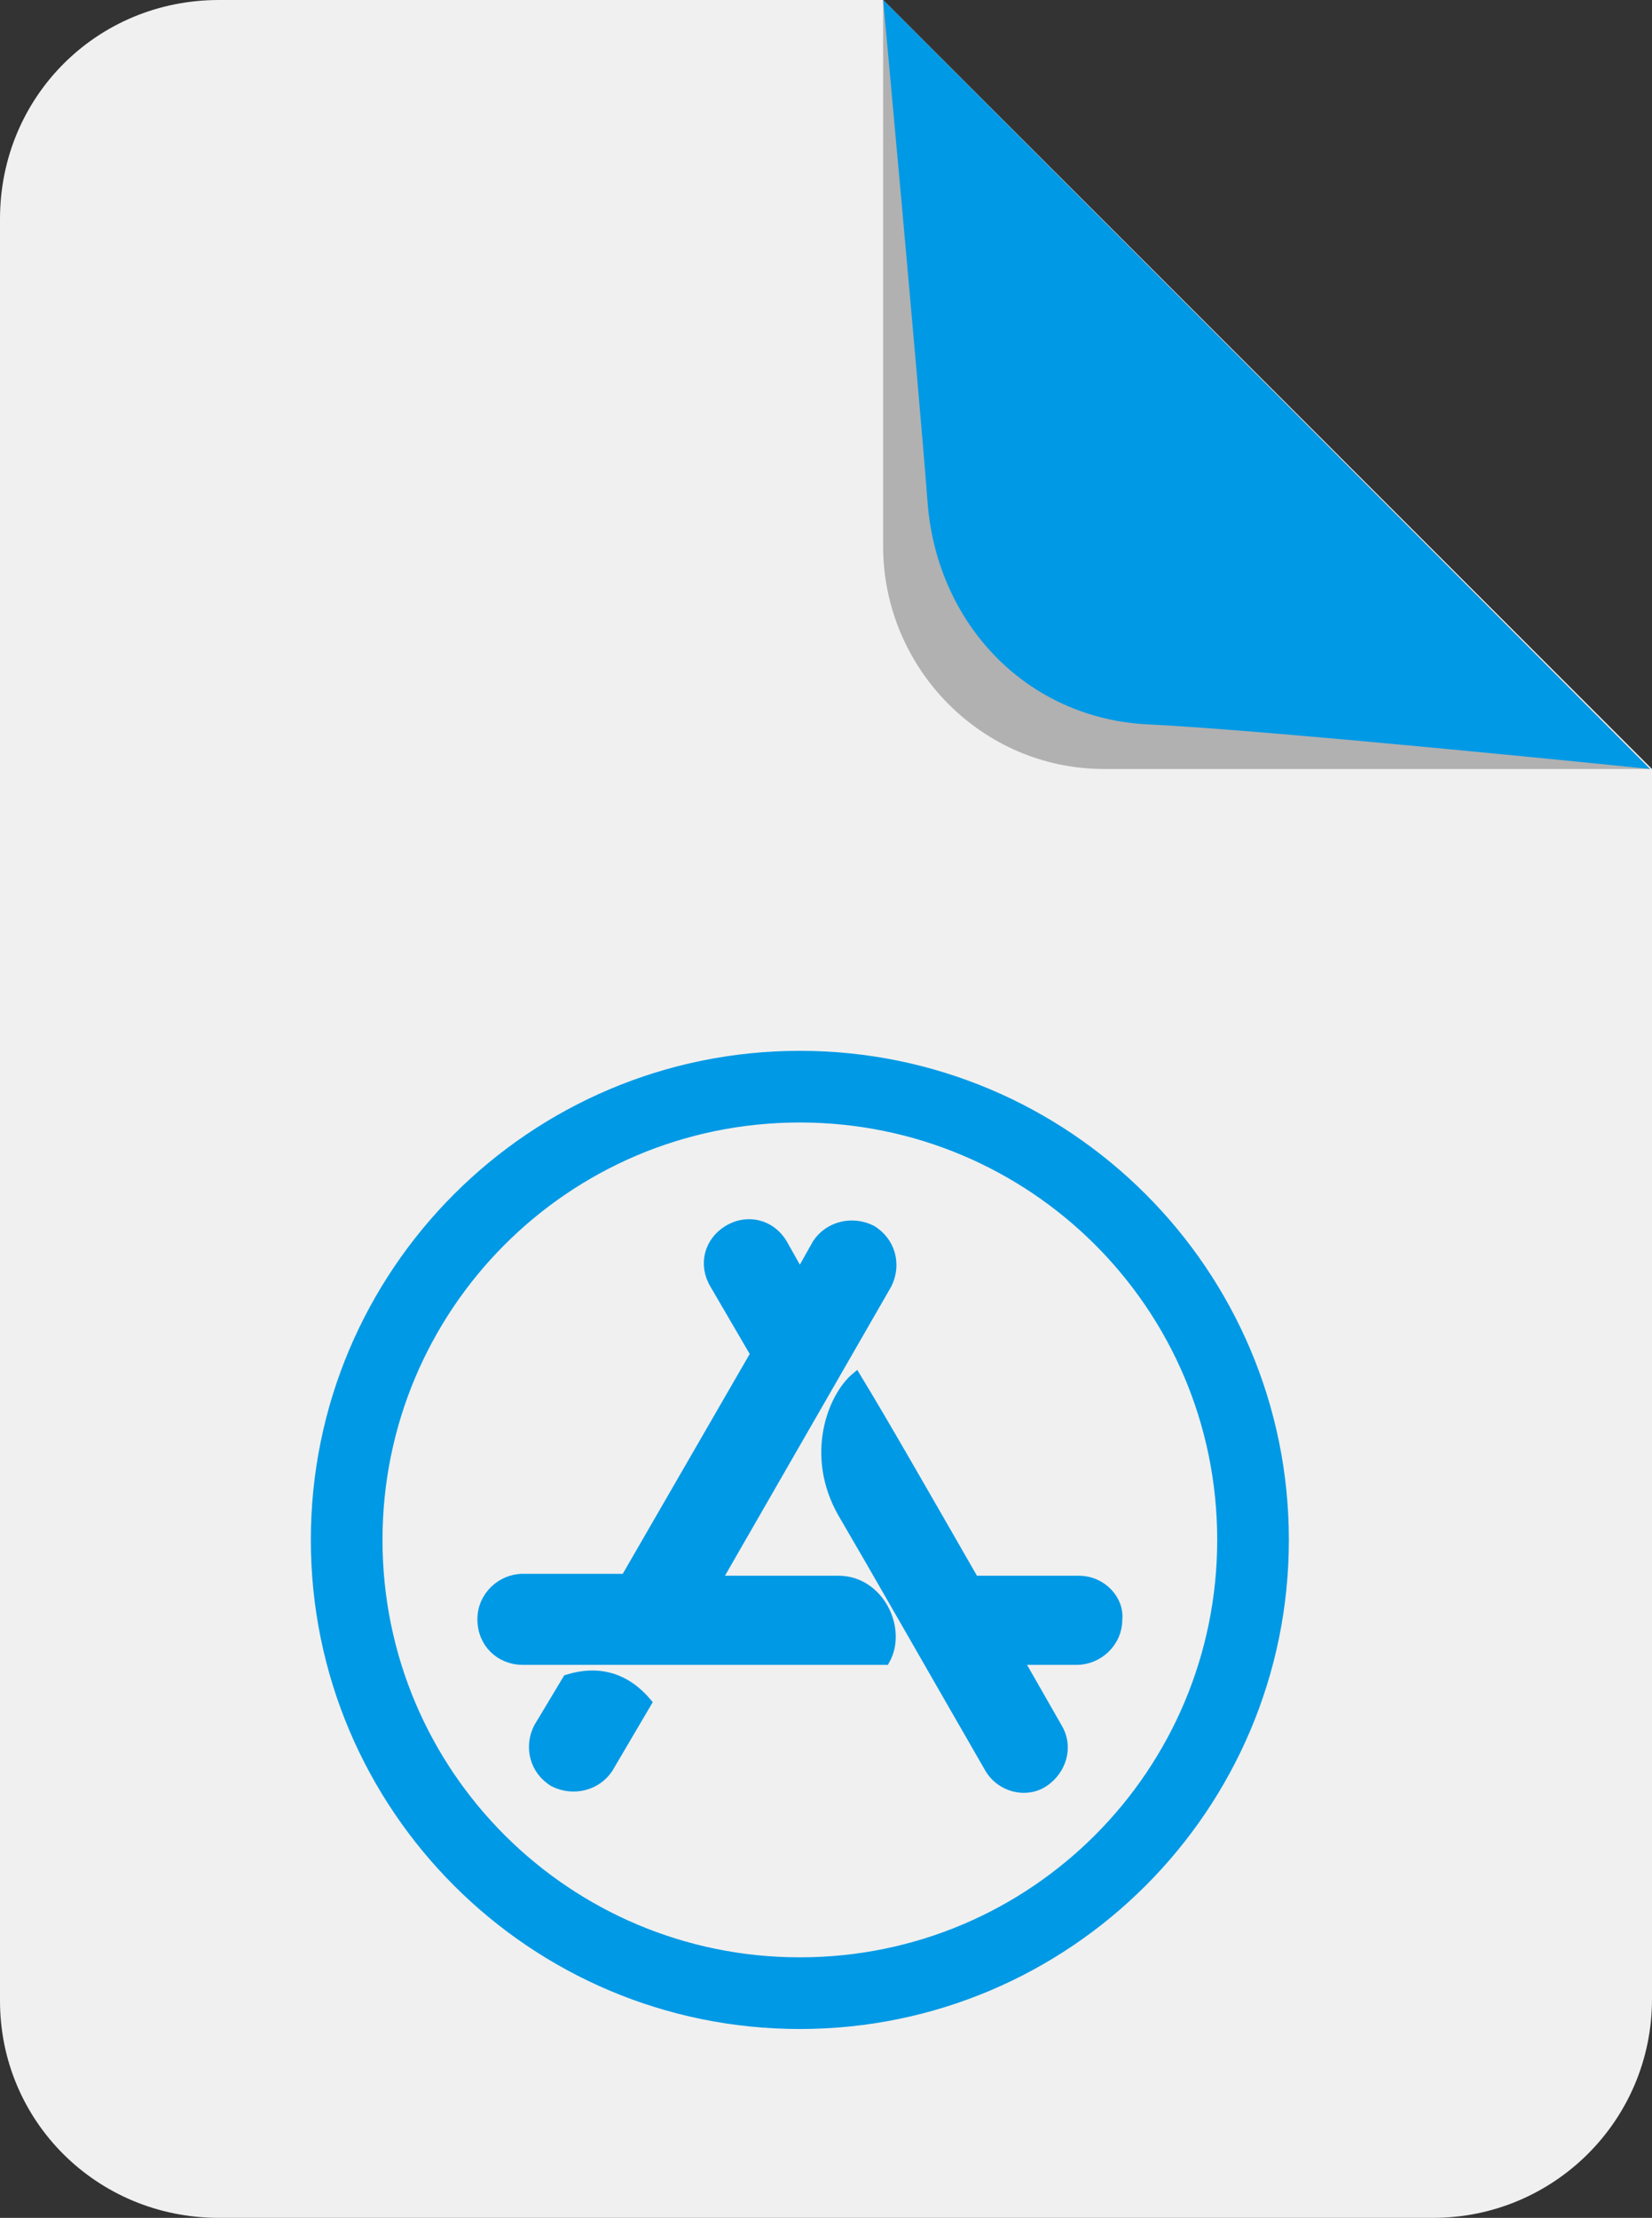
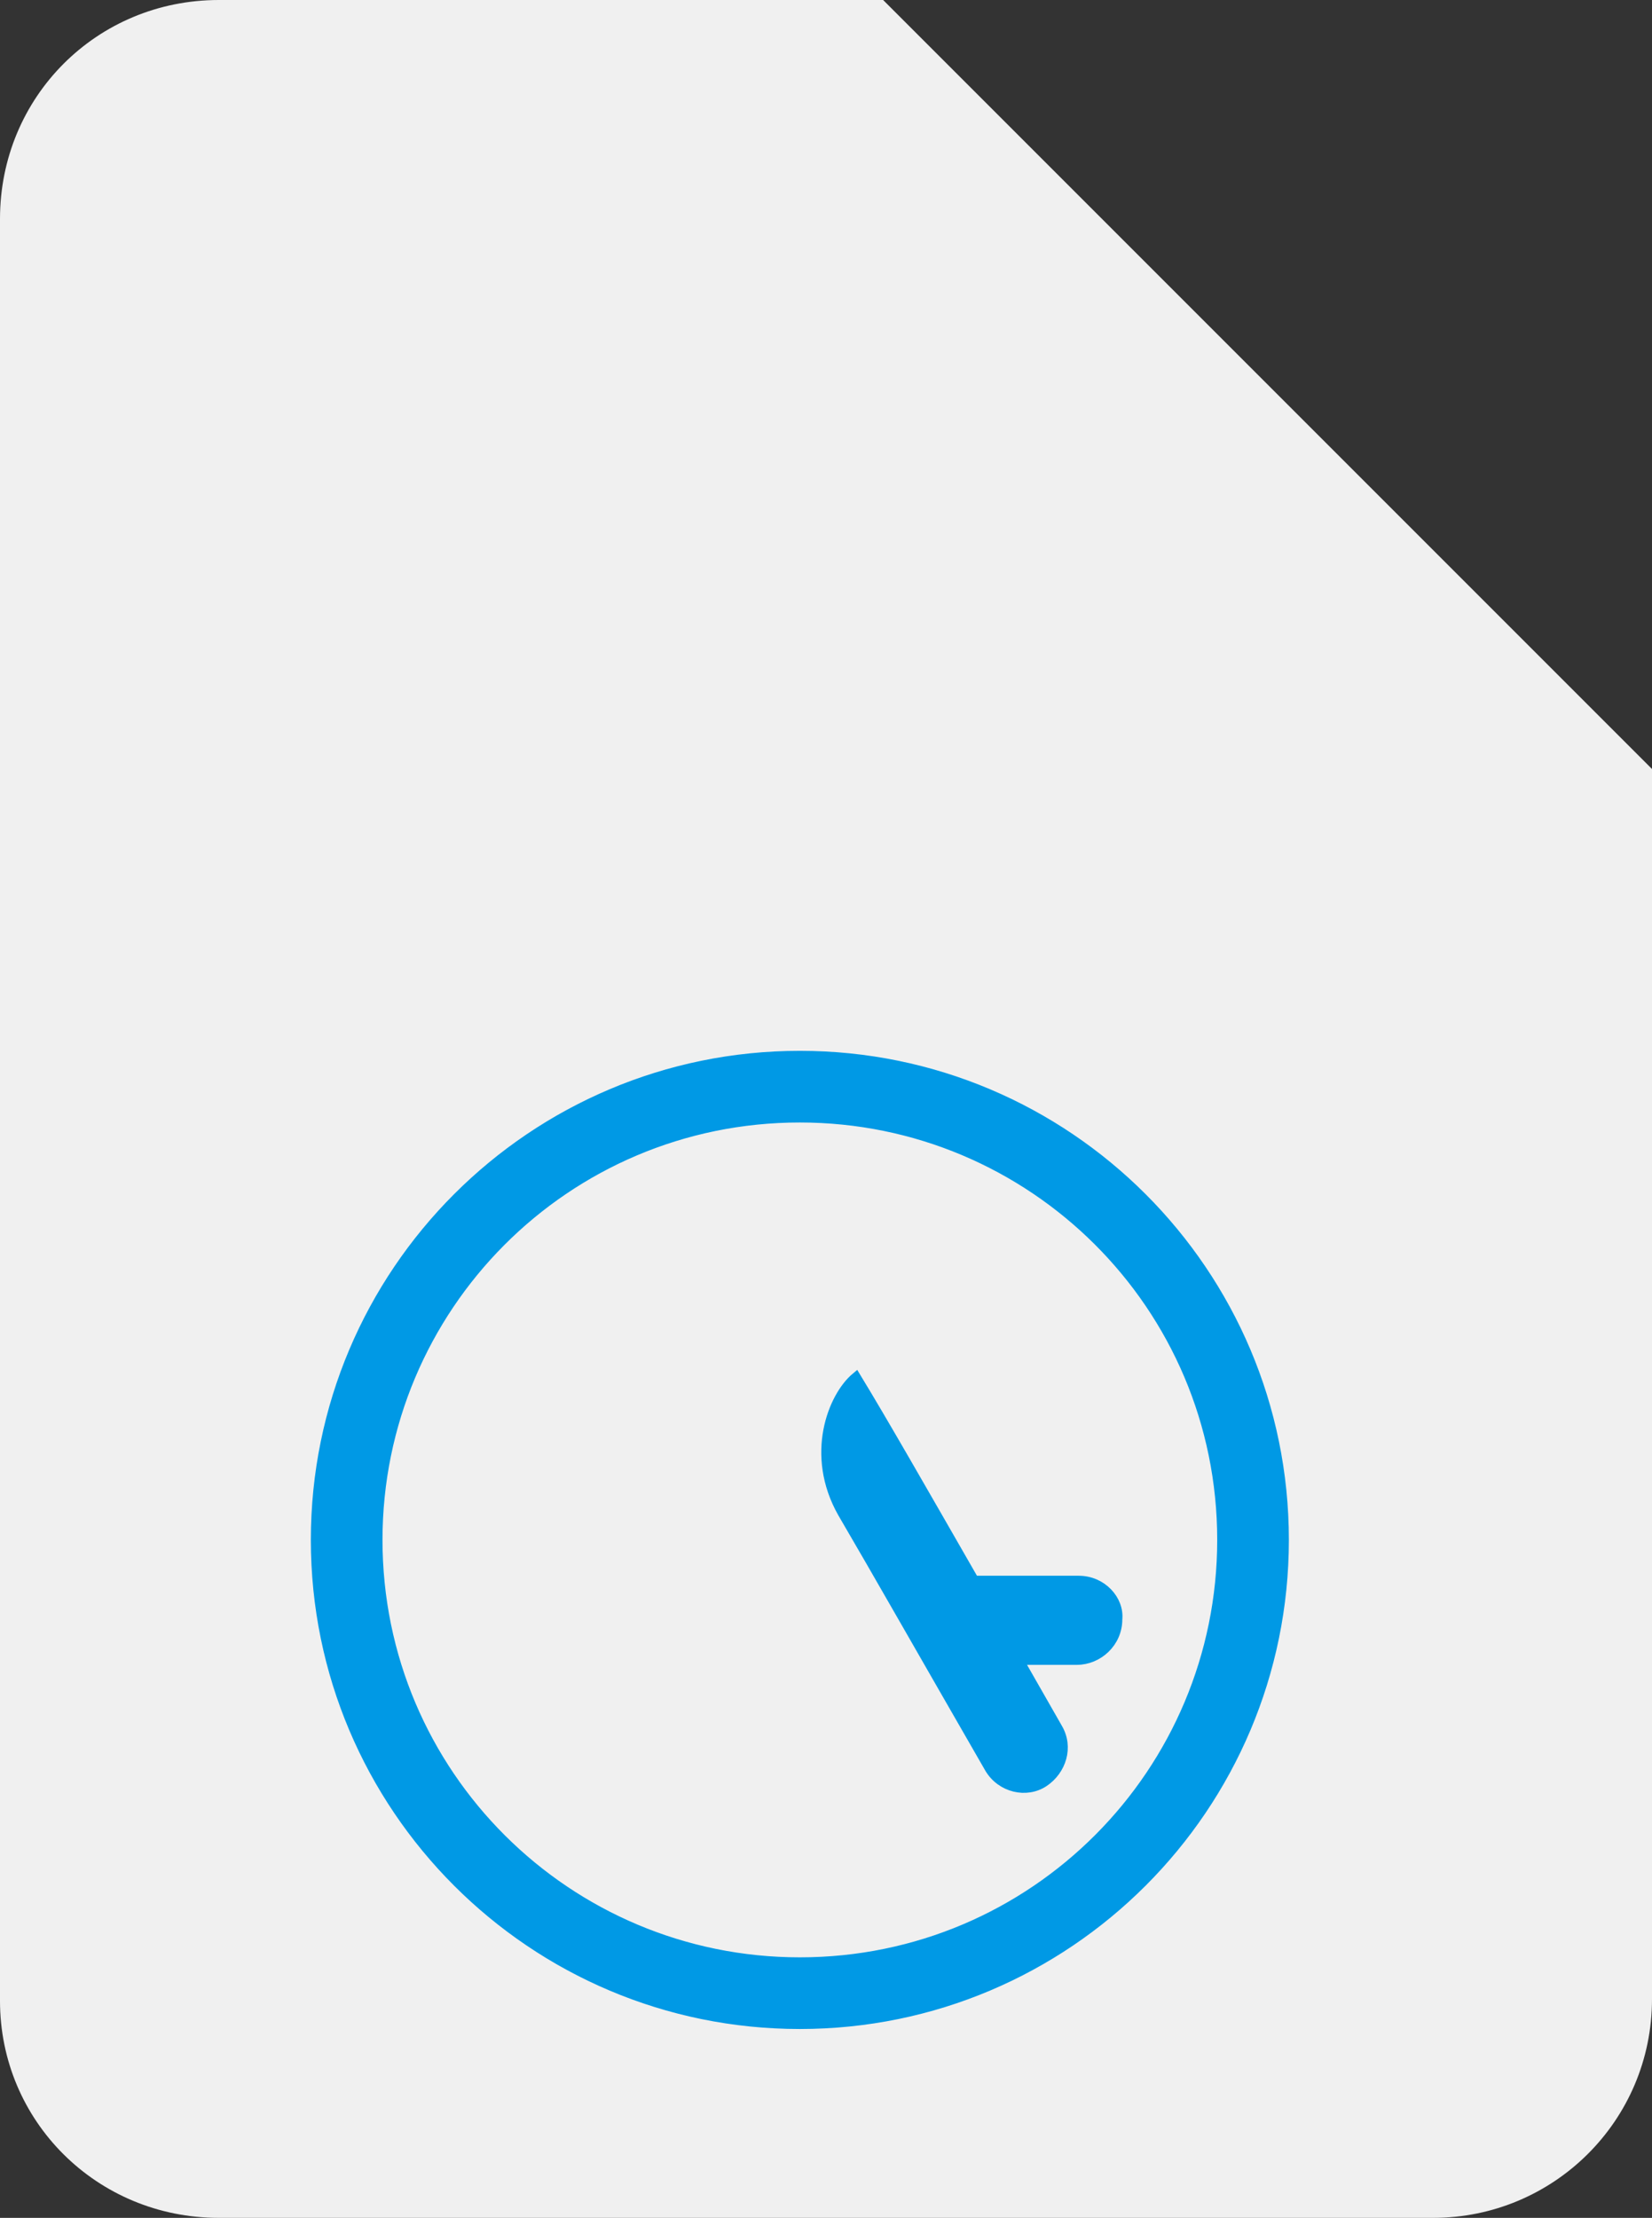
<svg xmlns="http://www.w3.org/2000/svg" version="1.1" id="Layer_1" x="0px" y="0px" viewBox="0 0 85.3 114.5" style="enable-background:new 0 0 85.3 114.5;" xml:space="preserve">
  <rect x="0" y="0" width="85.3" height="114.5" fill="#333333" stroke="none" />
  <path style="fill:#F0F0F0;" d="M11.3,114.5H74c6.2,0,11.3-5,11.3-11.3V39.7L45.6,0H11.3C5,0,0,5,0,11.3v92  C0,109.5,5,114.5,11.3,114.5z" />
-   <path style="fill:#B1B1B1;" d="M57,39.7h28.2L45.6,0v28.2C45.6,34.5,50.7,39.7,57,39.7z" />
-   <path style="fill:#0099E5;" d="M59.3,37.4c6.4,0.3,25.9,2.3,25.9,2.3L45.6,0c0,0,1.8,19.5,2.3,26C48.4,32.2,53,37.1,59.3,37.4z" />
  <line style="fill:none;" x1="85.3" y1="39.7" x2="45.6" y2="0" />
-   <path style="fill:#0099E5;stroke:#0099E5;stroke-width:0.5;stroke-miterlimit:10;" d="M29.3,86.7l-1.5,2.5c-0.5,1-0.2,2.2,0.8,2.8  c1,0.5,2.2,0.2,2.8-0.7l2-3.4C32.3,86.6,30.9,86.2,29.3,86.7z" />
-   <path style="fill:#0099E5;stroke:#0099E5;stroke-width:0.5;stroke-miterlimit:10;" d="M43.3,81.6H37l8.8-15.3c0.5-1,0.2-2.2-0.8-2.8  c-1-0.5-2.2-0.2-2.8,0.7l-0.9,1.6l-0.9-1.6c-0.6-1-1.8-1.3-2.8-0.7c-1,0.6-1.3,1.8-0.7,2.8l2.1,3.6l-6.7,11.6H27  c-1.1,0-2.1,0.9-2.1,2.1s0.9,2.1,2.1,2.1c0,0,0,0,0,0h18.7C46.6,84.1,45.4,81.6,43.3,81.6z" />
  <path style="fill:#0099E5;stroke:#0099E5;stroke-width:0.5;stroke-miterlimit:10;" d="M41.3,54.5c-13.8,0-25,11.2-25,25  s11.2,25,25,25s25-11.2,25-25S55.1,54.5,41.3,54.5z M41.3,101.3c-12,0-21.8-9.7-21.8-21.8c0-12,9.7-21.8,21.8-21.8  c12,0,21.8,9.7,21.8,21.8C63.1,91.5,53.4,101.3,41.3,101.3z" />
  <path style="fill:#0099E5;stroke:#0099E5;stroke-width:0.5;stroke-miterlimit:10;" d="M55.7,81.6h-5.4c-2.7-4.7-4.7-8.2-6.1-10.5  c-1.2,1-2.4,4-0.7,7c1.7,2.9,4.2,7.3,7.6,13.2c0.6,1,1.9,1.3,2.8,0.7c0.9-0.6,1.3-1.8,0.7-2.8l-2-3.5h3c1.1,0,2.1-0.9,2.1-2.1  C57.8,82.6,56.9,81.6,55.7,81.6C55.7,81.6,55.7,81.6,55.7,81.6z" />
</svg>